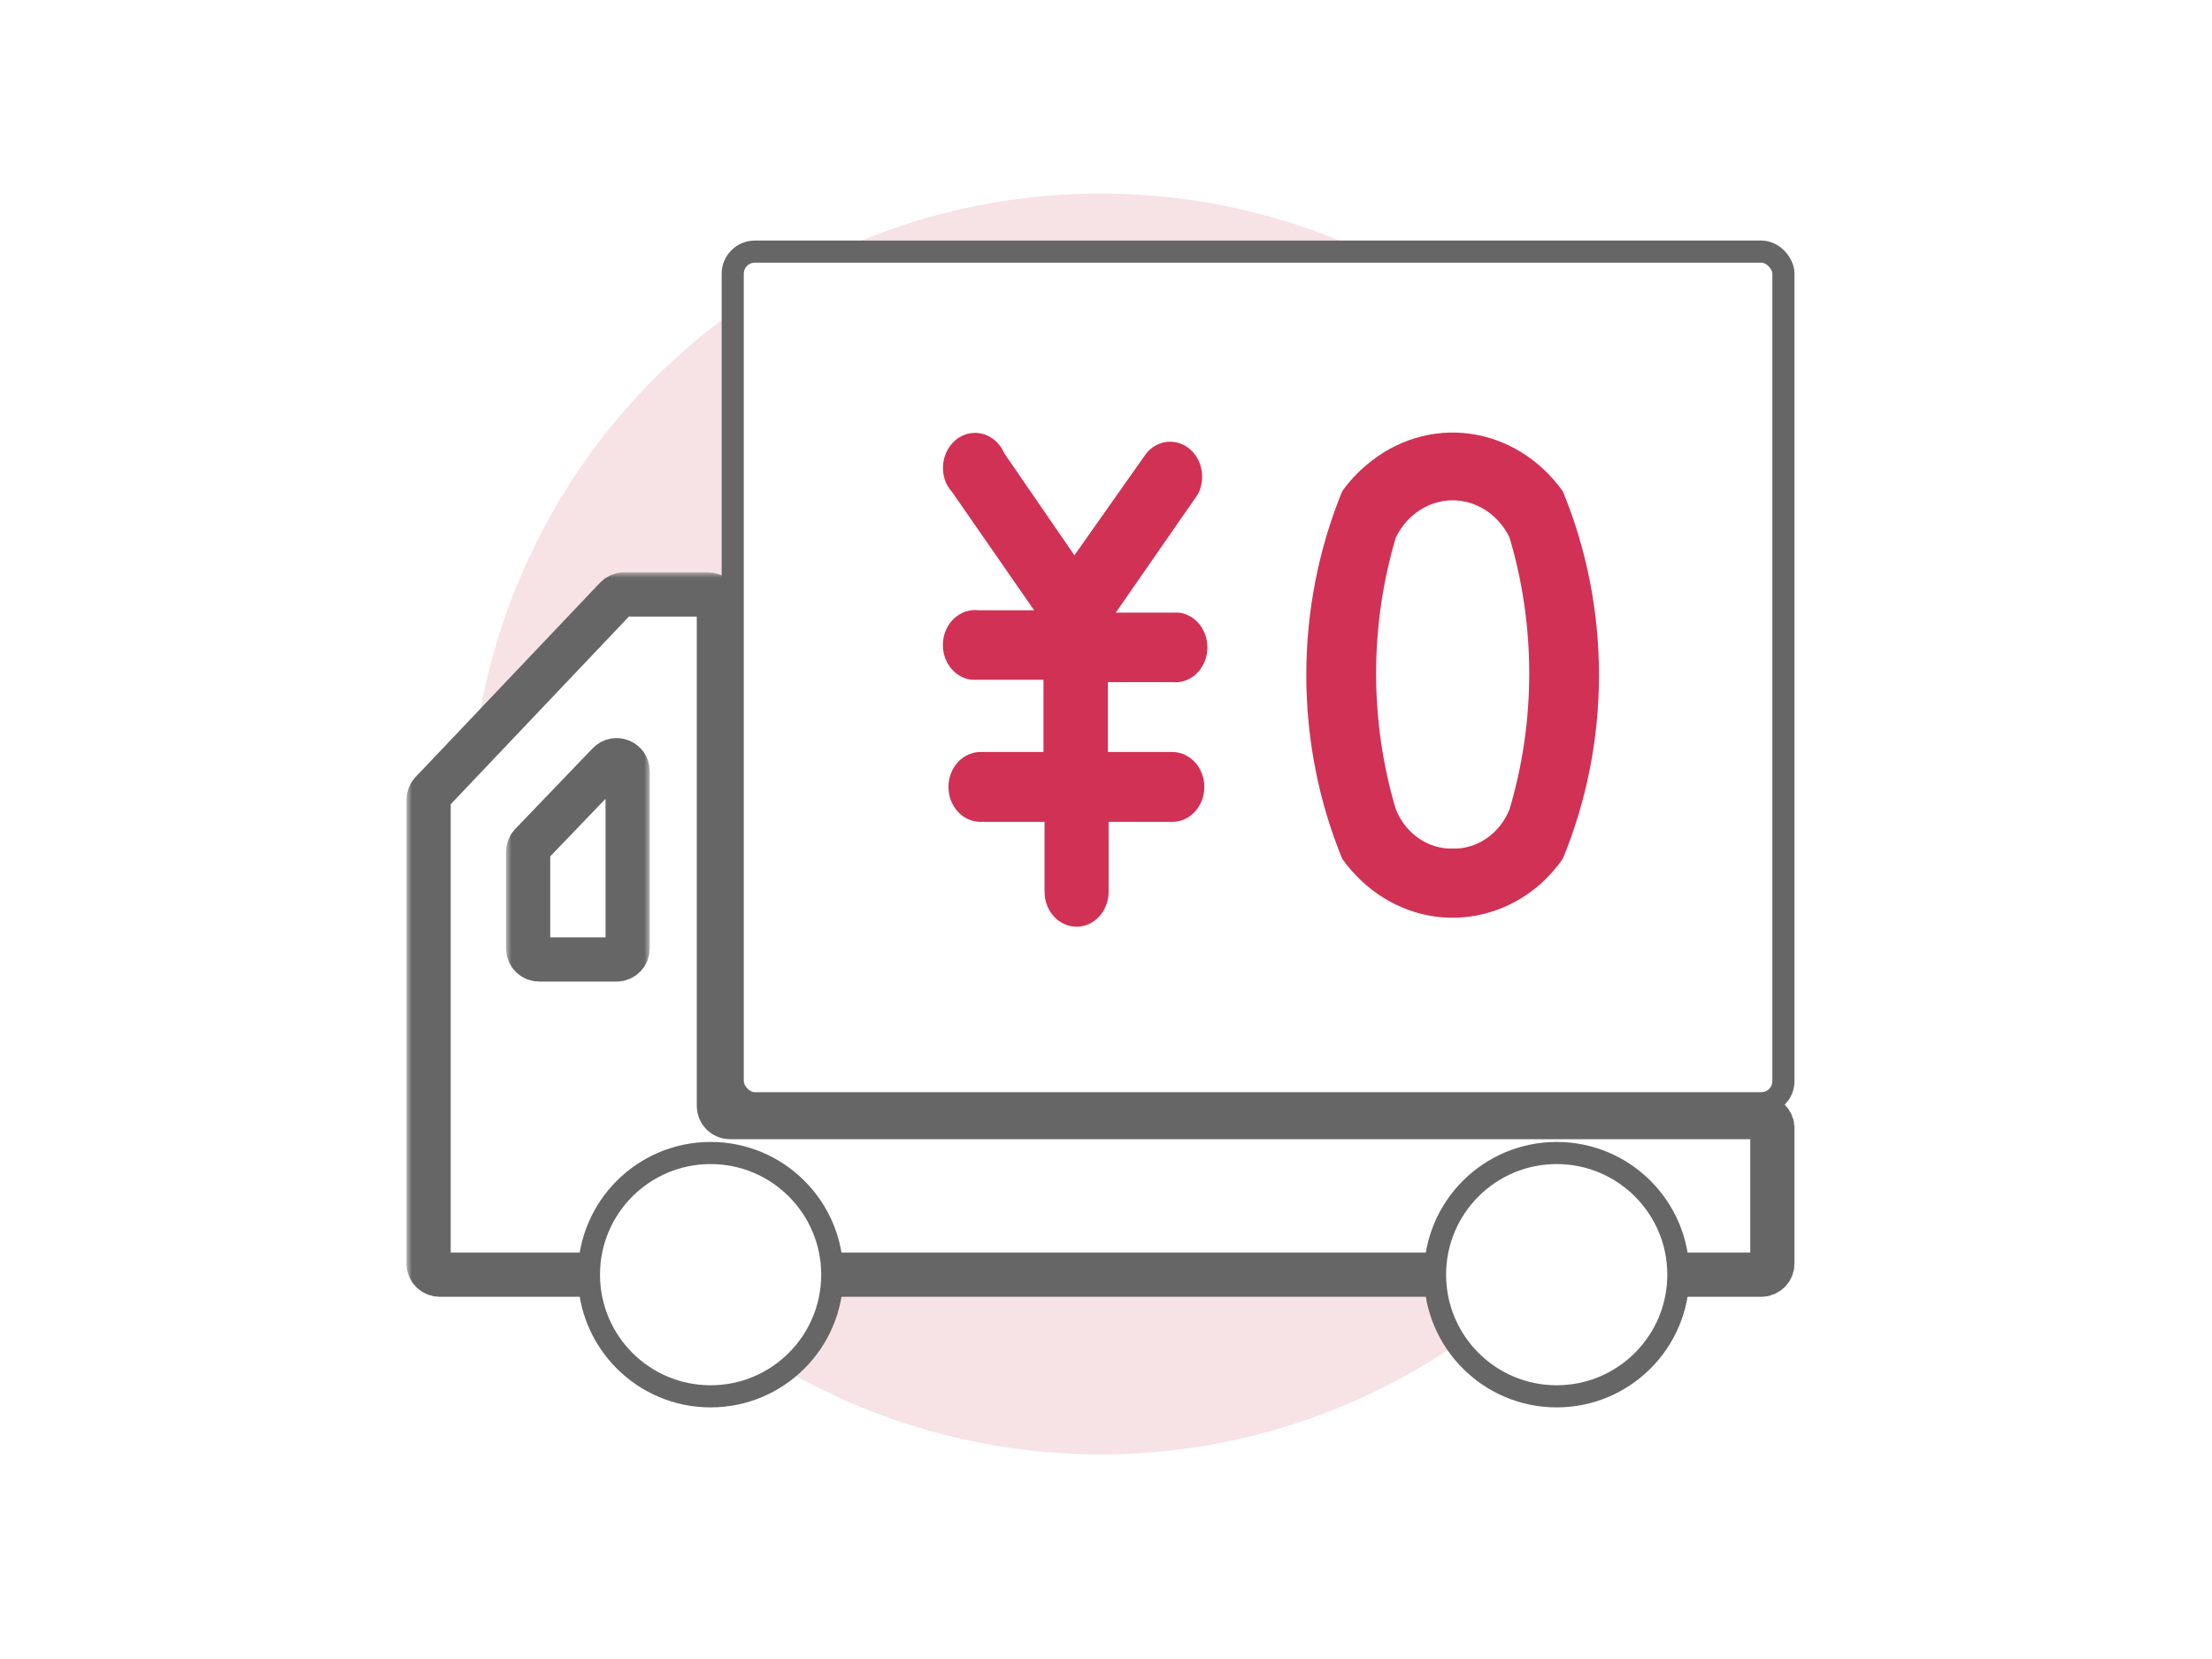
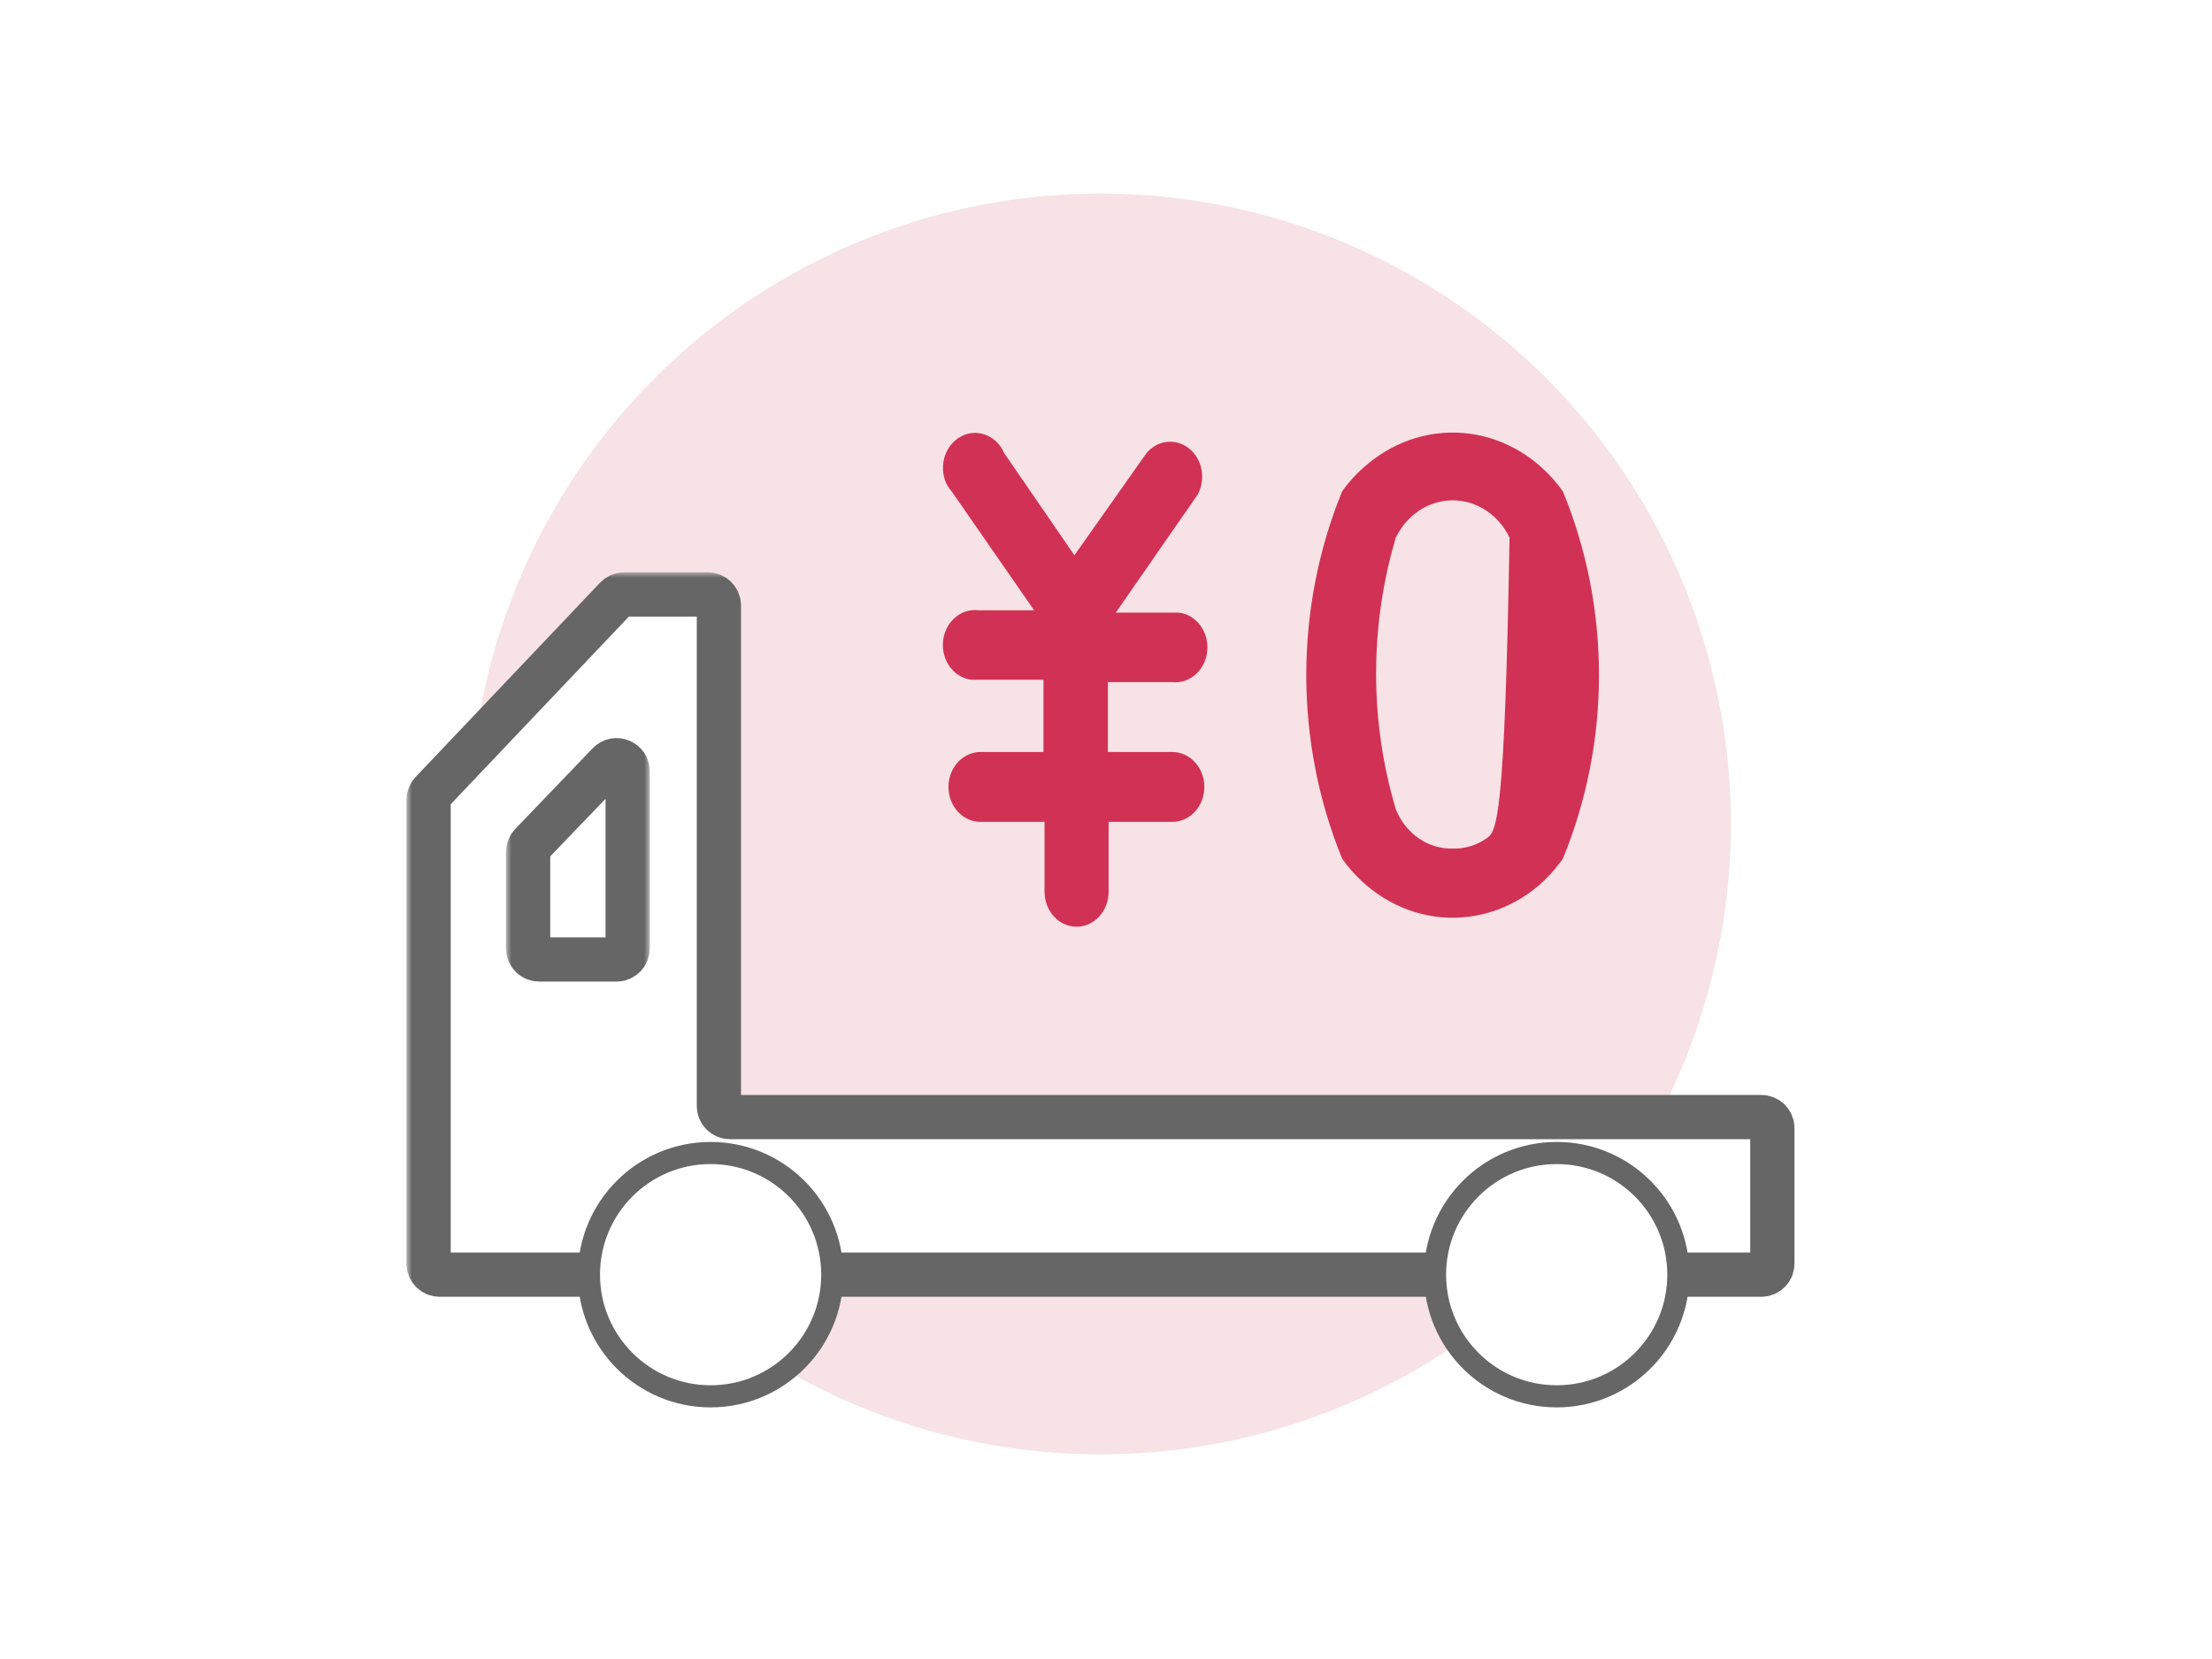
<svg xmlns="http://www.w3.org/2000/svg" width="200" height="150" viewBox="0 0 200 150" fill="none">
  <rect width="200" height="150" fill="white" />
  <circle opacity="0.6" cx="99.5" cy="74.5" r="57" fill="#F2CED3" />
-   <rect x="66.25" y="22.75" width="95" height="77" rx="2" fill="white" stroke="#666666" stroke-width="2" />
  <mask id="path-4-outside-1_1287_12856" maskUnits="userSpaceOnUse" x="36.75" y="51.75" width="126" height="66" fill="black">
    <rect fill="white" x="36.75" y="51.75" width="126" height="66" />
    <path d="M39.75 115.25H64.25H159.25C159.802 115.25 160.25 114.802 160.25 114.25V102C160.25 101.448 159.802 101 159.25 101H66C65.448 101 65 100.552 65 100V54.75C65 54.198 64.552 53.75 64 53.75H56.429C56.155 53.75 55.893 53.863 55.704 54.062L39.025 71.631C38.848 71.817 38.75 72.063 38.75 72.32V114.25C38.75 114.802 39.198 115.25 39.75 115.25Z" />
  </mask>
  <path d="M39.75 115.25H64.25H159.25C159.802 115.25 160.25 114.802 160.25 114.25V102C160.25 101.448 159.802 101 159.25 101H66C65.448 101 65 100.552 65 100V54.75C65 54.198 64.552 53.75 64 53.75H56.429C56.155 53.75 55.893 53.863 55.704 54.062L39.025 71.631C38.848 71.817 38.75 72.063 38.75 72.32V114.25C38.75 114.802 39.198 115.25 39.75 115.25Z" fill="white" />
  <path d="M39.75 115.25H64.25H159.25C159.802 115.25 160.25 114.802 160.25 114.25V102C160.25 101.448 159.802 101 159.25 101H66C65.448 101 65 100.552 65 100V54.75C65 54.198 64.552 53.75 64 53.75H56.429C56.155 53.75 55.893 53.863 55.704 54.062L39.025 71.631C38.848 71.817 38.75 72.063 38.75 72.32V114.25C38.75 114.802 39.198 115.25 39.75 115.25Z" stroke="#666666" stroke-width="4" mask="url(#path-4-outside-1_1287_12856)" />
  <mask id="path-5-outside-2_1287_12856" maskUnits="userSpaceOnUse" x="45.75" y="66.25" width="13" height="23" fill="black">
    <rect fill="white" x="45.75" y="66.25" width="13" height="23" />
    <path d="M56.75 85.75V69.736C56.75 68.835 55.652 68.393 55.029 69.043L48.029 76.335C47.85 76.521 47.75 76.769 47.75 77.027V85.75C47.75 86.302 48.198 86.75 48.75 86.75H55.75C56.302 86.75 56.75 86.302 56.75 85.75Z" />
  </mask>
  <path d="M56.75 85.75V69.736C56.75 68.835 55.652 68.393 55.029 69.043L48.029 76.335C47.85 76.521 47.75 76.769 47.75 77.027V85.75C47.75 86.302 48.198 86.75 48.75 86.75H55.75C56.302 86.75 56.75 86.302 56.75 85.75Z" fill="white" />
  <path d="M56.75 85.75V69.736C56.75 68.835 55.652 68.393 55.029 69.043L48.029 76.335C47.85 76.521 47.75 76.769 47.75 77.027V85.75C47.75 86.302 48.198 86.75 48.75 86.75H55.75C56.302 86.75 56.75 86.302 56.75 85.75Z" stroke="#666666" stroke-width="4" mask="url(#path-5-outside-2_1287_12856)" />
  <circle cx="64.25" cy="115.25" r="11" fill="white" stroke="#666666" stroke-width="2" />
  <circle cx="140.75" cy="115.25" r="11" fill="white" stroke="#666666" stroke-width="2" />
  <path d="M88.651 67.992C87.883 67.992 87.146 68.325 86.603 68.918C86.06 69.51 85.755 70.314 85.755 71.152C85.755 71.99 86.06 72.793 86.603 73.386C87.146 73.978 87.883 74.311 88.651 74.311H94.443V80.63C94.443 81.468 94.748 82.272 95.292 82.865C95.835 83.457 96.571 83.79 97.34 83.79C98.108 83.79 98.844 83.457 99.388 82.865C99.931 82.272 100.236 81.468 100.236 80.63V74.311H105.996C106.764 74.311 107.5 73.978 108.043 73.386C108.587 72.793 108.892 71.99 108.892 71.152C108.892 70.314 108.587 69.51 108.043 68.918C107.5 68.325 106.764 67.992 105.996 67.992H100.171V61.673H105.963C106.341 61.718 106.724 61.68 107.089 61.563C107.454 61.446 107.794 61.252 108.09 60.992C108.386 60.731 108.632 60.41 108.815 60.045C108.997 59.681 109.112 59.282 109.152 58.869C109.193 58.456 109.158 58.039 109.051 57.641C108.944 57.243 108.766 56.872 108.527 56.548C108.289 56.225 107.994 55.957 107.66 55.758C107.326 55.559 106.96 55.434 106.581 55.39H100.887L108.274 44.74C108.648 44.068 108.779 43.268 108.642 42.496C108.505 41.725 108.109 41.036 107.532 40.566C106.954 40.096 106.237 39.877 105.519 39.953C104.802 40.029 104.136 40.394 103.653 40.977L97.144 50.207L90.799 40.977C90.638 40.599 90.412 40.26 90.131 39.978C89.85 39.696 89.522 39.477 89.164 39.334C88.806 39.19 88.425 39.125 88.044 39.142C87.663 39.159 87.289 39.258 86.942 39.433C86.596 39.607 86.285 39.855 86.027 40.161C85.768 40.467 85.567 40.825 85.436 41.216C85.305 41.607 85.245 42.022 85.26 42.438C85.276 42.853 85.367 43.262 85.527 43.639C85.684 43.963 85.881 44.261 86.113 44.527L93.5 55.177H88.456C87.692 55.087 86.927 55.333 86.329 55.859C85.731 56.385 85.349 57.148 85.267 57.981C85.185 58.815 85.409 59.649 85.891 60.302C86.374 60.954 87.073 61.371 87.837 61.46H94.346V67.992H88.651Z" fill="#D13155" />
-   <path d="M141.303 44.418C139.247 41.54 136.228 39.669 132.909 39.217C129.59 38.764 126.242 39.767 123.6 42.004C122.758 42.698 122.003 43.51 121.355 44.418C119.215 49.646 118.109 55.307 118.109 61.032C118.109 66.757 119.215 72.418 121.355 77.646C123.412 80.532 126.434 82.411 129.758 82.87C133.083 83.329 136.438 82.331 139.09 80.096C139.916 79.38 140.659 78.558 141.303 77.646C143.458 72.423 144.573 66.76 144.573 61.032C144.573 55.304 143.458 49.641 141.303 44.418ZM131.345 76.723C130.262 76.754 129.195 76.433 128.28 75.801C127.364 75.169 126.641 74.254 126.203 73.173C123.828 65.189 123.828 56.591 126.203 48.607C126.929 47.12 128.166 46.008 129.642 45.515C131.119 45.023 132.715 45.19 134.078 45.98C135.107 46.569 135.947 47.485 136.487 48.607C138.861 56.591 138.861 65.189 136.487 73.173C136.048 74.254 135.326 75.169 134.41 75.801C133.495 76.433 132.428 76.754 131.345 76.723Z" fill="#D13155" />
+   <path d="M141.303 44.418C139.247 41.54 136.228 39.669 132.909 39.217C129.59 38.764 126.242 39.767 123.6 42.004C122.758 42.698 122.003 43.51 121.355 44.418C119.215 49.646 118.109 55.307 118.109 61.032C118.109 66.757 119.215 72.418 121.355 77.646C123.412 80.532 126.434 82.411 129.758 82.87C133.083 83.329 136.438 82.331 139.09 80.096C139.916 79.38 140.659 78.558 141.303 77.646C143.458 72.423 144.573 66.76 144.573 61.032C144.573 55.304 143.458 49.641 141.303 44.418ZM131.345 76.723C130.262 76.754 129.195 76.433 128.28 75.801C127.364 75.169 126.641 74.254 126.203 73.173C123.828 65.189 123.828 56.591 126.203 48.607C126.929 47.12 128.166 46.008 129.642 45.515C131.119 45.023 132.715 45.19 134.078 45.98C135.107 46.569 135.947 47.485 136.487 48.607C136.048 74.254 135.326 75.169 134.41 75.801C133.495 76.433 132.428 76.754 131.345 76.723Z" fill="#D13155" />
</svg>